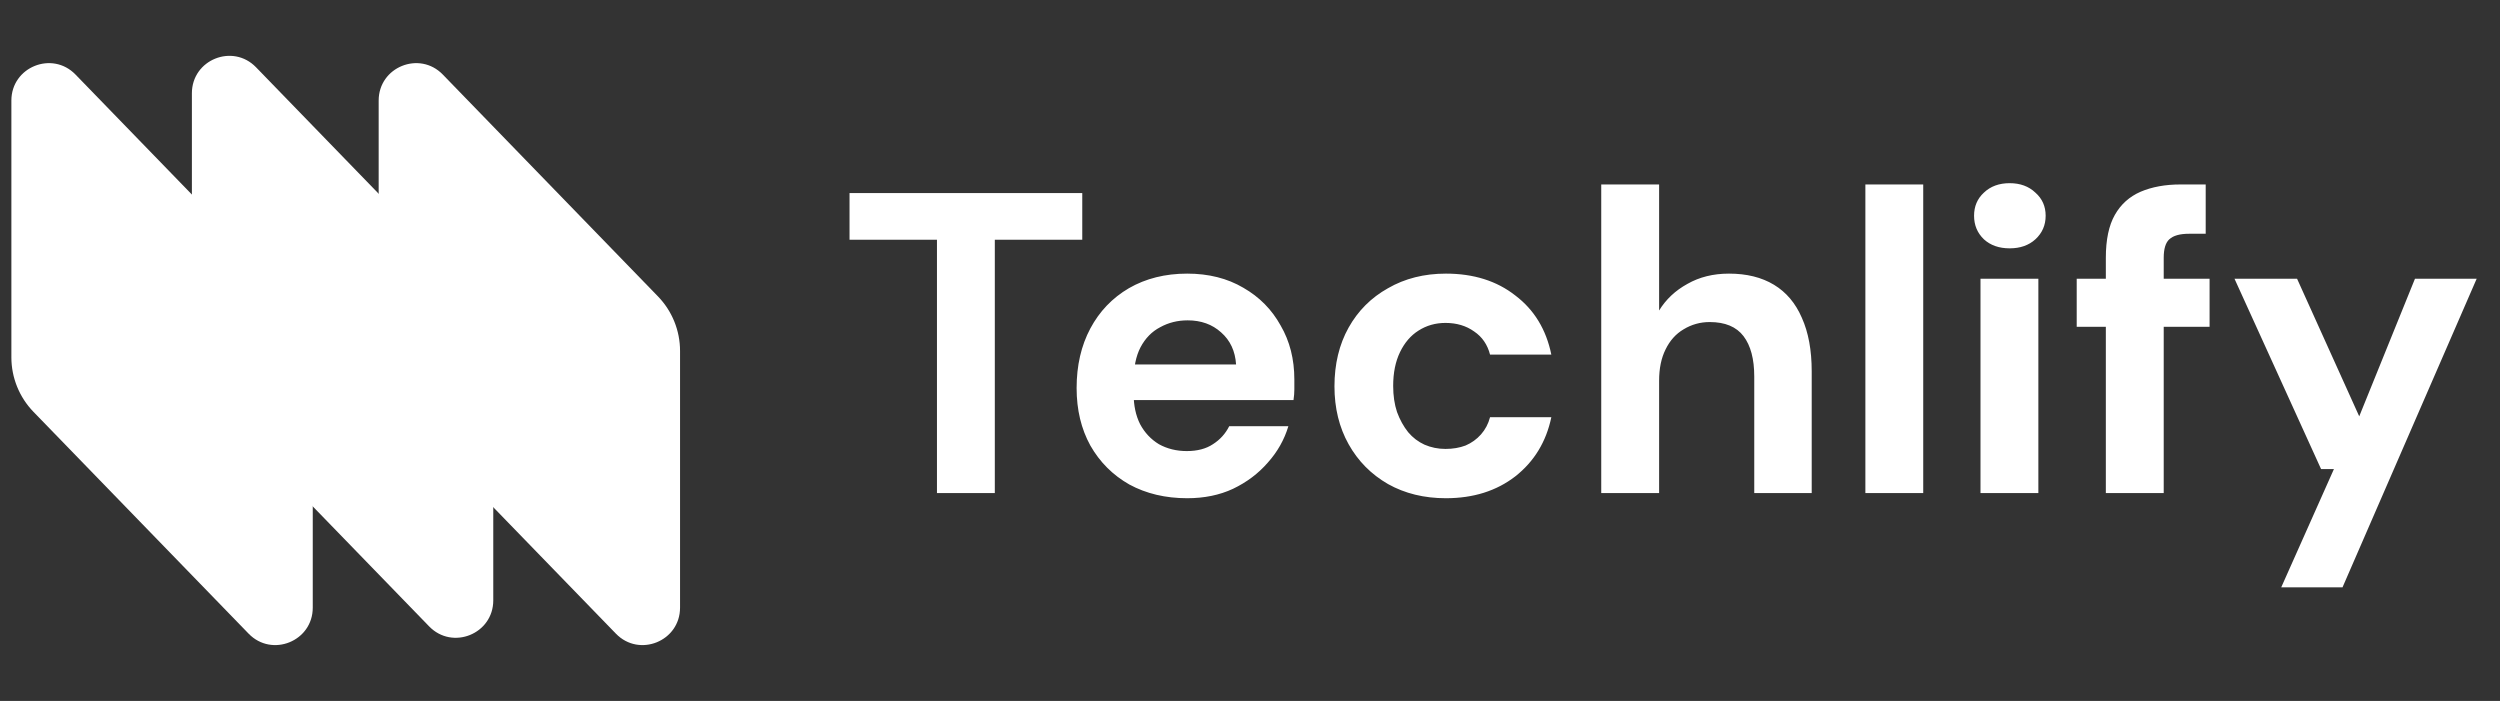
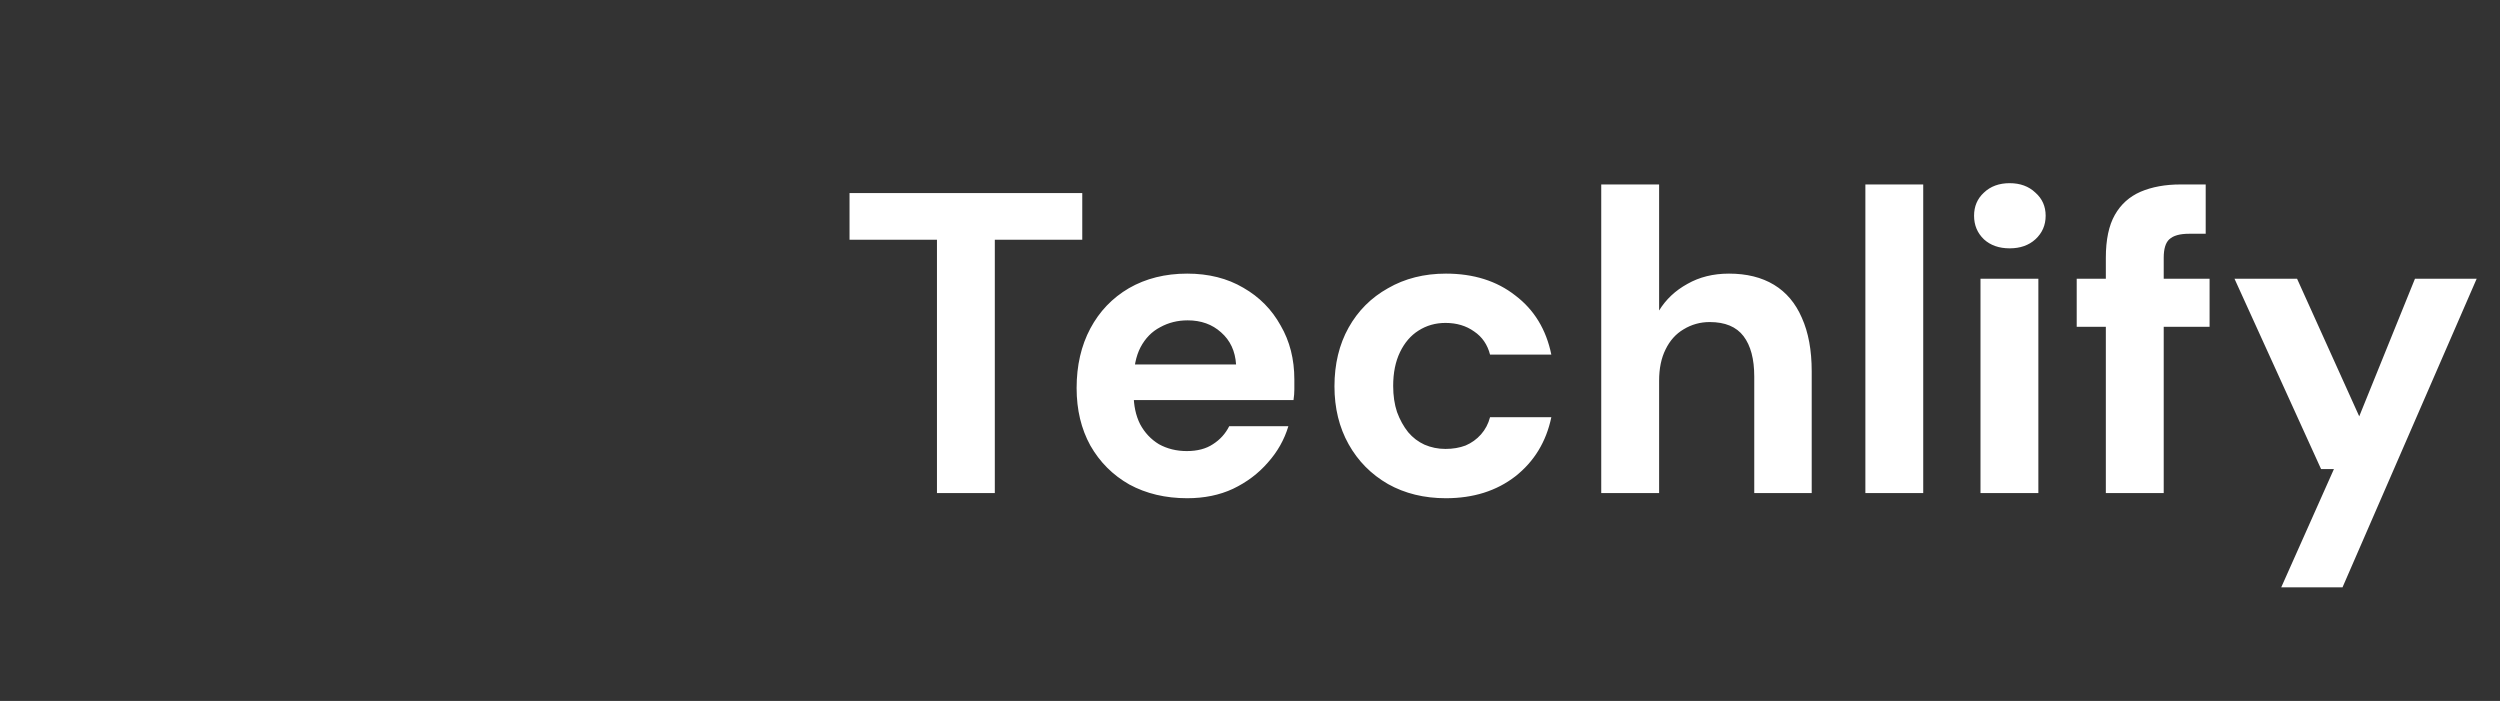
<svg xmlns="http://www.w3.org/2000/svg" width="107" height="30" viewBox="0 0 107 30" fill="none">
  <rect x="0" y="0" width="107" height="30" fill="#333333" stroke="none" />
  <path d="M40.102 21.104V10.262H36.36V8.262H46.321V10.262H42.578V21.104H40.102ZM50.812 21.324C49.883 21.324 49.057 21.128 48.336 20.737C47.626 20.333 47.07 19.777 46.666 19.067C46.275 18.358 46.079 17.538 46.079 16.609C46.079 15.643 46.275 14.793 46.666 14.059C47.058 13.325 47.608 12.751 48.317 12.335C49.039 11.919 49.87 11.711 50.812 11.711C51.729 11.711 52.531 11.913 53.215 12.316C53.9 12.708 54.432 13.246 54.811 13.931C55.203 14.603 55.398 15.374 55.398 16.242C55.398 16.364 55.398 16.505 55.398 16.664C55.398 16.811 55.386 16.964 55.362 17.123H47.84V15.6H52.904C52.867 15.025 52.653 14.567 52.261 14.224C51.882 13.882 51.405 13.711 50.831 13.711C50.403 13.711 50.011 13.808 49.657 14.004C49.302 14.188 49.02 14.475 48.813 14.866C48.617 15.245 48.519 15.729 48.519 16.316V16.848C48.519 17.349 48.611 17.783 48.794 18.15C48.99 18.517 49.259 18.804 49.602 19.012C49.956 19.208 50.354 19.306 50.794 19.306C51.246 19.306 51.619 19.208 51.913 19.012C52.219 18.817 52.451 18.56 52.61 18.242H55.142C54.97 18.817 54.677 19.336 54.261 19.801C53.857 20.266 53.362 20.639 52.775 20.92C52.2 21.189 51.546 21.324 50.812 21.324ZM61.884 21.324C60.955 21.324 60.129 21.122 59.408 20.718C58.686 20.302 58.124 19.734 57.72 19.012C57.317 18.291 57.115 17.465 57.115 16.536C57.115 15.582 57.317 14.744 57.72 14.022C58.124 13.301 58.686 12.738 59.408 12.335C60.129 11.919 60.955 11.711 61.884 11.711C63.071 11.711 64.061 12.023 64.856 12.647C65.663 13.258 66.177 14.102 66.397 15.178H63.774C63.664 14.75 63.438 14.42 63.095 14.188C62.753 13.943 62.343 13.821 61.866 13.821C61.438 13.821 61.053 13.931 60.71 14.151C60.38 14.359 60.117 14.665 59.922 15.068C59.726 15.472 59.628 15.955 59.628 16.517C59.628 16.933 59.683 17.306 59.793 17.636C59.915 17.967 60.074 18.254 60.27 18.499C60.466 18.731 60.698 18.908 60.967 19.031C61.248 19.153 61.548 19.214 61.866 19.214C62.184 19.214 62.471 19.165 62.728 19.067C62.985 18.957 63.205 18.798 63.389 18.59C63.572 18.382 63.7 18.138 63.774 17.857H66.397C66.177 18.908 65.663 19.752 64.856 20.388C64.049 21.012 63.059 21.324 61.884 21.324ZM68.533 21.104V7.895H71.01V13.289C71.303 12.812 71.707 12.433 72.221 12.151C72.734 11.858 73.328 11.711 74 11.711C74.758 11.711 75.4 11.87 75.926 12.188C76.452 12.506 76.85 12.977 77.119 13.601C77.4 14.224 77.541 14.989 77.541 15.894V21.104H75.082V16.114C75.082 15.368 74.93 14.793 74.624 14.389C74.318 13.986 73.835 13.784 73.175 13.784C72.771 13.784 72.398 13.888 72.056 14.096C71.725 14.291 71.469 14.579 71.285 14.958C71.102 15.325 71.01 15.771 71.01 16.297V21.104H68.533ZM79.838 21.104V7.895H82.314V21.104H79.838ZM84.765 21.104V11.931H87.242V21.104H84.765ZM86.013 10.629C85.56 10.629 85.194 10.5 84.912 10.243C84.631 9.974 84.49 9.638 84.49 9.234C84.49 8.831 84.631 8.501 84.912 8.244C85.194 7.975 85.56 7.84 86.013 7.84C86.465 7.84 86.832 7.975 87.114 8.244C87.407 8.501 87.554 8.831 87.554 9.234C87.554 9.638 87.407 9.974 87.114 10.243C86.832 10.5 86.465 10.629 86.013 10.629ZM90.13 21.104V11.032C90.13 10.262 90.258 9.65 90.515 9.198C90.772 8.745 91.139 8.415 91.616 8.207C92.105 7.999 92.674 7.895 93.322 7.895H94.404V10.005H93.689C93.298 10.005 93.016 10.084 92.845 10.243C92.686 10.39 92.607 10.653 92.607 11.032V21.104H90.13ZM88.883 13.986V11.931H94.57V13.986H88.883ZM97.636 25.139L99.892 20.076H99.342L95.637 11.931H98.315L100.975 17.82L103.36 11.931H106.001L100.259 25.139H97.636Z" fill="white" />
-   <path d="M16.207 4.303C16.207 2.868 17.953 2.16 18.952 3.191L28.16 12.685C28.767 13.311 29.106 14.148 29.106 15.019V26.009C29.106 27.444 27.36 28.152 26.361 27.121L17.153 17.627C16.546 17.001 16.207 16.164 16.207 15.293V4.303Z" fill="white" />
-   <path d="M8.213 3.991C8.213 2.556 9.959 1.848 10.958 2.879L20.03 12.233C20.724 12.949 21.112 13.906 21.112 14.902V25.697C21.112 27.132 19.366 27.84 18.367 26.809L9.158 17.315C8.552 16.689 8.213 15.852 8.213 14.981V3.991Z" fill="white" />
-   <path d="M0.487 4.303C0.487 2.868 2.233 2.16 3.232 3.191L12.441 12.685C13.047 13.311 13.386 14.148 13.386 15.019V26.009C13.386 27.444 11.64 28.152 10.641 27.121L1.433 17.627C0.826 17.001 0.487 16.164 0.487 15.293V4.303Z" fill="white" />
</svg>